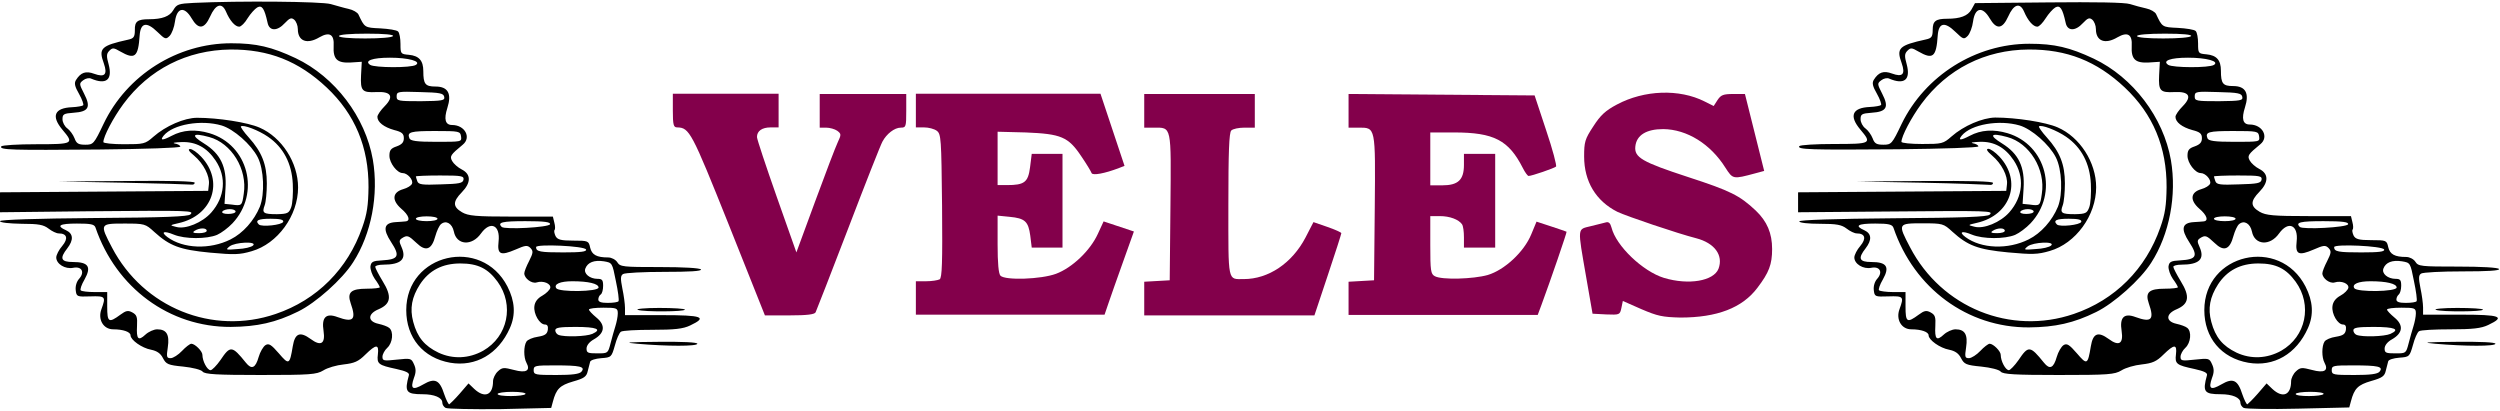
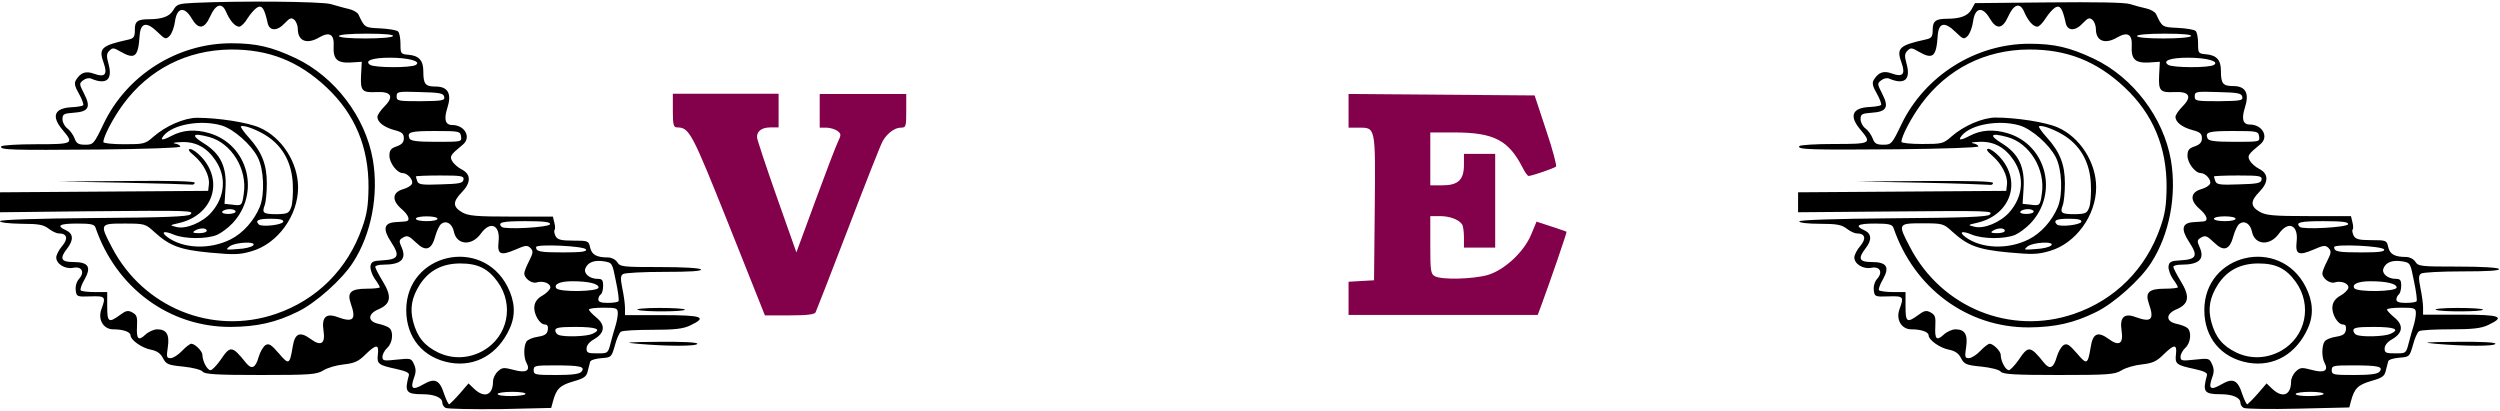
<svg xmlns="http://www.w3.org/2000/svg" xmlns:ns1="http://www.inkscape.org/namespaces/inkscape" xmlns:ns2="http://sodipodi.sourceforge.net/DTD/sodipodi-0.dtd" x="0px" y="0px" viewBox="0 0 1040 171" style="enable-background:new 0 0 1040 171;" xml:space="preserve">
  <style type="text/css"> .st0{fill:#83004B;} </style>
  <g id="svg9" ns1:version="1.2.2 (732a01da63, 2022-12-09)" ns2:docname="Ãâ€ºÃÂ¾ÃÂ³ÃÂ¾Ã‘â€šÃÂ¸ÃÂ¿1.svg">
    <g id="g15" ns1:groupmode="layer" ns1:label="Image">
      <path id="path177" d="M185.4,169.7c-0.8-0.4-1.4-1.4-1.4-2.2c0-2.1-3.3-3.5-8.2-3.5c-6.9,0-7.6-1-5.7-7.9c0.3-1-1.2-1.7-5.2-2.6 c-7.5-1.6-8.2-2.1-7.7-6.1c0.5-4.3-0.7-4.3-5.2,0.1c-2.9,2.9-4.6,3.6-9,4.1c-3,0.3-6.8,1.4-8.5,2.5c-2.8,1.7-5.4,1.9-26.1,1.9 c-18.3,0-23.2-0.3-24.1-1.4c-0.6-0.8-4.2-1.7-8.1-2.1c-6.3-0.6-7.1-1-8.4-3.5c-1-2-2.5-3-4.9-3.5c-3.9-0.7-8.6-4.1-8.6-6 c0-1.4-3-2.5-7.2-2.5c-4.1,0-6.5-4.1-4.9-8.4c1.9-5.2,1.7-5.5-4.6-5.3c-5.6,0.2-5.8,0.1-6.1-2.6c-0.2-1.7,0.4-3.6,1.4-4.7 c2.5-2.8,1.1-5.3-2.4-4.6c-3.4,0.7-7.1-1.6-7.1-4.3c0-1,1.1-3.2,2.5-4.8c2.6-3.1,2-5.2-1.5-5.2c-0.9,0-2.8-0.9-4.2-2 c-2.1-1.6-4.1-2-11.1-2C3.8,93,0,92.6,0,92s15.1-1.1,39-1.3c29.5-0.2,39.3-0.6,40.2-1.5c1.6-1.6,0.8-1.7-43.4-1.3L0,88.3v-4.1V80 l43.3-0.3l43.3-0.3l0.3-2.7c0.4-3.5-2.2-8.6-6.2-12C78.6,63,78,62,79.1,62c0.9,0,2.9,1.4,4.6,3.2c9.6,10.2,4.8,24.4-9.3,27.6 c-3.9,0.9-3.9,0.9-1.1,1.6c3.9,1.1,10.9-1.8,14.6-6c5.7-6.5,6.4-14.7,1.8-21.6c-3.6-5.4-8.2-7.9-14.1-7.7 c-2.8,0.1-4.1,0.3-2.9,0.6C74,59.9,75,60.5,75,61s-14.5,1-33.8,1.2C4.7,62.5-0.3,62.4,0.5,60.9C0.9,60.4,7.4,60,15.1,60 c15.5,0,15.8-0.2,10.9-6c-4.8-5.7-3.4-9.1,4-9.4c2.2-0.1,4.3-0.5,4.6-0.8s-0.4-2.4-1.7-4.7c-1.8-3.1-2.1-4.5-1.3-5.8 c2-3.2,4.1-3.9,7.6-2.6c4.4,1.6,5.6,0.3,4-4.3c-2.3-6.3-1.2-7.4,10.1-9.9c2.3-0.5,2.8-1.1,2.8-4C56,8.9,57.2,8,62,8 c5.5,0,8.6-1.2,10.1-3.8c1.4-2.4,2.1-2.7,8.5-3c19-0.9,53.2-0.6,57,0.5c2.2,0.6,5.5,1.6,7.4,2s3.7,1.5,4.1,2.3 c2.6,5.5,2.5,5.5,9.1,5.8c3.5,0.2,6.8,0.7,7.4,1.3s1,2.9,1,5.2c0,4.1,0.1,4.2,3.5,4.5c4.2,0.4,6,2.4,6,6.8c0,5.4,0.8,6.4,5.1,6.4 c5.2,0,6.8,3,4.9,8.9c-1.5,4.7-0.9,7.1,2,7.1c5.3,0,8.1,5.2,4.4,8.2c-5.1,4.2-5.5,4.8-4.4,6.8c0.6,1.1,2.4,2.7,4,3.5 c3.9,2,3.9,5.5,0,9.5c-3.8,3.9-3.8,6,0.1,8.3c2.6,1.5,5.7,1.8,20.5,1.8H230l0.6,2.5c0.4,1.4,0.4,2.8,0.1,3.1 c-0.3,0.3-0.1,1.4,0.4,2.5c0.8,1.5,2.2,1.9,7.4,1.9c6.2,0,6.4,0.1,7,2.9c0.7,3,2.7,4.1,7.5,4.1c1.4,0,3.1,0.9,3.8,2 c1.2,1.9,2.3,2,17.7,2c9.9,0,16.7,0.4,17.1,1c0.4,0.7-4.9,1-15.2,1c-8.7,0-16.4,0.4-17.2,0.9c-1.1,0.7-1.1,1.9-0.3,6 c0.6,2.8,1.1,6.5,1.1,8.1v3h15.5c16.7,0,19,0.8,11.6,4.3c-2.9,1.4-6.5,1.8-15.7,1.8c-6.6,0-12.4,0.3-13.1,0.8s-1.8,3-2.5,5.7 c-1.4,4.9-1.5,5-5.7,5.3c-2.4,0.2-4.4,0.8-4.6,1.5c-0.2,0.7-0.6,2.4-1,3.9c-0.5,2.3-1.5,3-6.1,4.3c-5.5,1.6-7,3.1-8.4,8.4 l-0.7,2.6l-21.3,0.5C196.4,170.3,186.2,170.1,185.4,169.7L185.4,169.7z M191.2,163.8l3.7-4.3l2.4,2.3c4.3,4,7.8,2.6,7.8-3.2 c0-1.2,0.9-3.1,2-4.1c1.8-1.7,2.5-1.7,6.7-0.6c5.1,1.4,7,0.3,5.2-3c-1.2-2.2-1.2-6.9,0-8.8c0.5-0.8,2.6-1.7,4.7-2 c3-0.5,3.9-1.1,4.2-2.9c0.2-1.5-0.2-2.2-1.2-2.2c-2.2,0-4.8-4.4-4.4-7.6c0.2-1.8,1.3-3.3,3.3-4.4c1.6-0.9,3.1-2.4,3.3-3.2 c0.4-1.8-2.9-3.2-5.7-2.3c-2,0.6-5.1-1.7-5.1-3.8c0-0.7,0.9-3,2-5.1c1.7-3.4,1.8-4.1,0.6-5.4c-1.3-1.3-2.1-1.2-6.2,0.6 c-6.3,2.7-7.7,2.1-7.1-3.3c0.8-6.9-3.4-8.8-7.3-3.4c-3.8,5.4-10.2,4.9-11.3-0.8c-0.7-3.3-3.2-4.8-5.3-3.1c-0.8,0.6-1.8,2.9-2.4,5 c-1.5,5.7-4,6.6-7.8,2.9c-3.4-3.2-3.9-3.4-6.1-2c-1.2,0.8-1.2,1.4-0.2,3.6c2.3,5.1-0.1,7.4-7.6,7.4c-1.8,0-3.3,0.4-3.3,0.9 s1.4,3.2,3.1,6c3.9,6.3,3.4,9.4-1.6,11.6c-4.7,1.9-4.8,5.1-0.2,6.1c1.8,0.4,3.8,1.1,4.5,1.7c1.9,1.5,1.5,6.2-0.8,8.3 c-1.1,1-2,2.7-2,3.7c0,1.7,0.5,1.8,6,1.2c5.7-0.6,6-0.6,7.1,1.9c0.9,1.9,0.9,3.4,0,5.7c-1.6,4.6-0.6,5.3,3.9,2.7 c4.8-2.8,6.8-1.9,8.7,4.1c0.8,2.3,1.7,4.2,2.1,4.2C187.2,168,189.2,166.1,191.2,163.8L191.2,163.8z M187.3,150.9 c-11.3-2-18.3-10.4-18.3-21.9c0-23.5,31.3-30.8,42.1-9.8c3.1,6.1,3.5,11.7,1,17.3C207.3,147.3,197.9,152.7,187.3,150.9z M201,145.9c10.3-5.9,13-19,6-28.7c-4-5.5-8.2-7.6-15.5-7.6c-7.5,0-13,2.9-16.8,8.7c-3.4,5.3-4.3,10-2.8,15.6 c1.7,6.4,4.7,10,10.5,12.8C188.4,149.5,195.1,149.2,201,145.9z M218.6,163.9c0.3-0.5-2.2-0.9-5.5-0.9s-6.1,0.4-6.1,0.9 C207,165.1,217.9,165,218.6,163.9L218.6,163.9z M241.9,154.6c1.7-2.1-0.6-2.6-11-2.6c-8.3,0-8.9,0.1-8.9,2s0.7,2,9.4,2 C238.1,156,241.1,155.6,241.9,154.6z M91.7,149.8c4.1-6.1,4.8-6.1,10.6,1.1c2.4,3,4,2.2,5.3-2.4c0.6-2.1,1.9-4.3,2.8-4.9 c1.4-0.9,2.4-0.3,5.6,3.4c4.2,4.9,4.5,4.8,5.8-3c0.9-5.4,3-6.2,7.4-3c4.3,3.2,6.2,2,5.4-3.3c-0.9-5.7,1-7.6,5.8-5.8 c6.6,2.4,7.9,1.1,5.5-5.7c-1.6-4.6,0.1-6.1,6.7-6.1c3,0,5.4-0.3,5.4-0.6s-0.9-1.9-2.1-3.5c-1.1-1.6-1.9-3.9-1.8-5.2 c0.3-1.9,1-2.3,5-2.5c6.7-0.4,7.4-1.8,3.6-7.6c-3.6-5.5-3-8,1.9-8.3c1.6-0.1,3.4-0.2,4.1-0.3c2.2-0.2,1.4-2.6-1.8-5.3 c-4-3.5-3.7-6.8,0.8-8.1c1.8-0.5,3.4-1.5,3.7-2.3c0.6-1.6-1.9-4.4-3.9-4.4c-2.3,0-5.5-4.2-5.5-7.2c0-2.3,0.6-3.1,3-3.9 c2.2-0.8,3-1.7,3-3.4c0-1.9-0.8-2.6-4-3.4c-4.3-1.2-7-3.3-7-5.5c0-0.8,1.4-2.8,3.1-4.5c3.9-4,2.6-6.1-3.5-5.8 c-6,0.3-6.7-0.5-6.4-7l0.3-5.6l-4.6,0.3c-5.6,0.3-7.4-1.3-7.1-6.9c0.3-4.8-1.7-6-5.9-3.6c-5.2,3.1-9,1.6-9-3.4 c0-1.5-0.7-3.2-1.5-3.9c-1.2-1-1.9-0.7-3.9,1.4c-3.2,3.5-6.5,3.4-7.2-0.2C110,3.5,109,2,107,3.1c-1,0.6-2.8,2.6-4,4.5 c-1.1,1.9-2.7,3.5-3.5,3.5c-1.7,0-3.9-2.5-5.5-6.3c-1.7-3.9-4.3-3.1-6.6,2.1c-2.4,5.3-4.9,5.5-7.7,0.7c-3-5.1-6.1-4.5-6.9,1.3 c-0.3,2.4-1.3,5-2.2,6c-1.6,1.6-1.9,1.5-5.1-1.6c-4.5-4.4-7-3.9-7.4,1.4c-0.6,9.1-2,10.2-8.1,6.7c-2.7-1.6-3.2-1.6-4.5-0.3 c-1.2,1.2-1.3,2.2-0.3,5.7c1.7,6.4-1,8.6-7.3,5.9c-0.8-0.4-2.3-0.1-3.3,0.7c-1.7,1.3-1.7,1.5,0.4,5.6c2.9,5.6,1.9,7.5-4.4,7.9 c-4.1,0.3-4.6,0.6-4.6,2.7c0,1.3,0.9,3,2,3.8s2.4,2.6,3,4.1c0.8,2.2,1.6,2.7,4.5,2.7c3.3,0,3.6-0.3,7.6-8.7 C52.8,31.2,73.8,18,96.2,18c10.5,0,16.8,1.5,26.8,6.2c16.4,7.8,29,24.5,32.1,42.2c2.5,14.6-0.6,30.9-8.2,42.7 c-4.5,7.1-15.5,16.9-22.9,20.5c-9.3,4.6-17,6.3-28,6.4c-25.5,0.1-47.7-16.2-56.3-41.4C39.2,93.3,37.8,93,32,93 c-7.3,0-8.8,0.9-4.5,2.8c3,1.4,3.2,4,0.5,7.5c-3.3,4.2-2.7,5.7,2.4,5.7c6.4,0,7.7,2,4.8,7.2c-1.3,2.2-2,4.3-1.6,4.6 c0.4,0.4,3,0.7,5.8,0.7h5.2v6c0,6.6,0.6,7,5.5,3.4c2.3-1.7,3.2-1.9,5-0.9s2.1,1.9,1.9,5.6c-0.3,5.5,0.5,6.4,3.5,3.6 c1.3-1.2,3.5-2.2,4.9-2.2c3.9,0,5.2,2.2,4.4,7.5c-0.6,4-0.5,4.5,1.2,4.5c1,0,3.2-1.4,4.7-3s3.3-3,3.9-3c1.5,0,4.6,3.1,4.6,4.6 c0,2.6,2,6.4,3.4,6.4C88.2,154,90.1,152.1,91.7,149.8L91.7,149.8z M254,142.8c0.6-2.3,1.5-5.6,2-7.1c0.5-1.6,1-4,1-5.3 c0-2.2-0.4-2.4-6-2.4c-3.3,0-6,0.3-6,0.8c0,0.4,1.4,1.9,3.1,3.3c3.9,3.2,3.5,6.5-1.1,9.1c-1.8,1-3,2.5-3,3.8c0,1.8,0.6,2,4.5,2 C252.9,147,252.9,147,254,142.8z M246.4,138.9c4.2-1.9,1.9-2.9-7-2.9c-6.6,0-8.4,0.3-8.4,1.4c0,0.8,0.6,1.6,1.3,1.9 C234.7,140.3,243.9,140,246.4,138.9z M114.7,130.6c17.1-5.8,30-18.7,36-36c2-5.6,2.5-9.2,2.6-16.7c0.1-16.6-5.6-30.4-17.4-41.5 c-11.7-11-24.1-15.9-40-15.8C77.8,20.8,62,28.8,51.3,43.3C47.1,49,43,56.8,43,59.1c0,0.5,3.9,0.9,8.6,0.9c8.2,0,8.8-0.1,12.2-3.1 C68.9,52.4,76.7,49,82,49c8.7,0,21,1.9,26,4.1c9.2,4,16,14.5,16,24.9c0,11.7-8.5,23.4-19.3,26.5c-5.1,1.5-7.3,1.5-17.3,0.6 c-12.6-1.2-16.8-2.8-23.2-8.6c-3.7-3.4-4-3.5-12.5-3.5c-10.2,0-10.3,0.1-5.1,10C59.7,128,88.4,139.6,114.7,130.6z M257.3,125.3 c0.3-0.4-0.2-4.2-1.1-8.4c-1.5-7.6-1.5-7.6-5-8.2c-4-0.6-6.7,0.4-7.7,3c-0.8,2.1,1.8,4.3,5.1,4.3c1.9,0,2.3,0.5,2.3,2.9 c0,1.6-0.4,3.2-1,3.6s-1,1.3-1,2.1c0,1,1.2,1.4,3.9,1.4C255.1,126,257.1,125.7,257.3,125.3L257.3,125.3z M249,119.6 c0-1.6-4.3-2.6-10.9-2.6c-5.1,0-7.8,1.2-6.7,2.9C232.5,121.6,249,121.4,249,119.6z M243.8,103.8c-0.5-1.5-20.8-2.4-20.8-1 c0,1.9,1.7,2.2,11.3,2.2C241.7,105,244.1,104.7,243.8,103.8z M105.3,102.1c1.8-1.8-7.5-1.4-9.8,0.4c-1.8,1.5-1.6,1.5,3.4,1.1 C101.7,103.5,104.6,102.8,105.3,102.1z M95.9,99.6c5.2-2.6,9.8-7.8,12.2-13.6c2.1-5.3,1.7-15.6-0.9-20.6c-2.7-5.3-10-11.7-15-13.2 c-8.5-2.5-20.2-0.5-24.1,4.2c-1.7,2.1-0.5,2.1,3.3,0.1c4.7-2.5,9.9-2.8,15.7-1.1c16.2,4.8,21.4,25,9.6,37.5 c-1.8,1.9-4.6,4-6.4,4.8c-4.3,1.8-13.4,1.8-18-0.1c-4.1-1.7-5.6-1.2-2.7,1C76.2,103.5,87.3,103.9,95.9,99.6z M86,96 c0-1.3-3-1.3-5,0c-1.1,0.7-0.7,1,1.8,1C84.5,97,86,96.6,86,96z M228.8,93.3c0.3-0.9-2.1-1.3-10.2-1.3c-9.7,0-11.8,0.5-9.9,2.4 C210,95.6,228.3,94.6,228.8,93.3L228.8,93.3z M117.8,92.3c0.3-0.9-1.2-1.3-5.2-1.3c-5.2,0-6.6,0.7-4.9,2.4 C108.9,94.5,117.3,93.6,117.8,92.3z M182,91c0-0.6-2-1-4.5-1s-4.5,0.4-4.5,1s2,1,4.5,1S182,91.6,182,91z M98,88c0-0.6-1.1-1-2.4-1 s-2.7,0.4-3.1,1s0.7,1,2.4,1C96.6,89,98,88.6,98,88z M121.1,86.3c0.6-1.5,0.9-5.9,0.7-9.8c-0.4-8.5-3.9-15.2-10.3-19.6 c-3.9-2.7-10.4-5.2-11.3-4.3c-0.2,0.2,1.2,2.3,3.3,4.6c5.4,6,7.5,11.2,7.5,19.1c0,3.7-0.4,7.8-0.9,9.1c-1.2,3.2-0.6,3.7,5.1,3.7 C119.6,89,120.2,88.7,121.1,86.3z M101.4,80.6C103,70.4,96.3,59.5,87,57c-7-1.9-7.8-0.8-2.1,2.7c6.9,4.3,9.5,9.8,8.9,18.8 l-0.4,6.3l3,0.3C100.6,85.7,100.7,85.6,101.4,80.6z M192.8,74.8c0.3-1.6-0.7-1.8-9.7-1.8c-5.5,0-10.1,0.2-10.1,0.4 c0,0.2,0.3,1.1,0.6,2c0.5,1.4,2.1,1.6,9.7,1.3C191.1,76.5,192.5,76.2,192.8,74.8L192.8,74.8z M191.8,56.8 c-0.3-2.2-0.7-2.3-10.7-2.3c-10.4,0-11.8,0.4-10.8,3c0.4,1.1,2.8,1.5,11.2,1.5C192,59,192.1,59,191.8,56.8L191.8,56.8z M184.8,40.3c-0.3-1.5-1.7-1.8-10.1-2c-9.2-0.3-9.7-0.2-9.7,1.8c0,1.9,0.6,2,10.1,2C184.1,42,185.1,41.8,184.8,40.3z M173,27 c2.4-1.5-3.1-3-10.8-3c-7.4,0-10.8,1.3-8.2,3C155.9,28.2,171,28.3,173,27L173,27z M163.5,15c0.4-0.6-3.5-1-10.9-1 c-7,0-11.6,0.4-11.6,1s4.3,1,10.9,1C158.2,16,163.1,15.6,163.5,15z M933.4,169.7c-0.8-0.4-1.4-1.4-1.4-2.2c0-2.1-3.3-3.5-8.2-3.5 c-6.9,0-7.6-1-5.7-7.9c0.3-1-1.2-1.7-5.2-2.6c-7.5-1.6-8.2-2.1-7.7-6.1c0.5-4.3-0.7-4.3-5.2,0.1c-2.9,2.9-4.6,3.6-9,4.1 c-3,0.3-6.8,1.4-8.5,2.5c-2.8,1.7-5.4,1.9-26.1,1.9c-18.3,0-23.2-0.3-24.1-1.4c-0.6-0.8-4.2-1.7-8.1-2.1c-6.3-0.6-7.1-1-8.4-3.5 c-1-2-2.5-3-4.9-3.5c-3.9-0.7-8.6-4.1-8.6-6c0-1.4-3-2.5-7.2-2.5c-4.1,0-6.5-4.1-4.9-8.4c1.9-5.2,1.7-5.5-4.6-5.3 c-5.6,0.2-5.8,0.1-6.1-2.6c-0.2-1.7,0.4-3.6,1.4-4.7c2.5-2.8,1.1-5.3-2.4-4.6c-3.4,0.7-7.1-1.6-7.1-4.3c0-1,1.1-3.2,2.5-4.8 c2.6-3.1,2-5.2-1.5-5.2c-0.9,0-2.8-0.9-4.2-2c-2.1-1.6-4.1-2-11.1-2c-4.8,0-8.6-0.4-8.6-1s15.1-1.1,39-1.3 c29.5-0.2,39.3-0.6,40.2-1.5c1.6-1.6,0.8-1.7-43.4-1.3L748,88.3v-4.1V80l43.3-0.3l43.3-0.3l0.3-2.7c0.4-3.5-2.2-8.6-6.2-12 c-2.1-1.8-2.6-2.7-1.6-2.8c0.9,0,2.9,1.4,4.6,3.2c9.6,10.2,4.8,24.4-9.3,27.6c-3.9,0.9-3.9,0.9-1.1,1.6c3.9,1.1,10.9-1.8,14.6-6 c5.7-6.5,6.4-14.7,1.8-21.6c-3.6-5.4-8.2-7.9-14.1-7.7c-2.8,0.1-4.1,0.3-2.9,0.6c1.2,0.2,2.3,0.8,2.3,1.3s-14.5,1-33.8,1.2 c-36.6,0.3-41.6,0.1-40.7-1.3c0.3-0.5,6.9-0.9,14.5-0.9c15.5,0,15.8-0.2,10.9-6c-4.8-5.7-3.4-9.1,4-9.4c2.2-0.1,4.3-0.5,4.6-0.8 s-0.4-2.4-1.7-4.7c-1.8-3.1-2.1-4.5-1.3-5.8c2-3.2,4.1-3.9,7.6-2.6c4.4,1.6,5.6,0.3,4-4.3c-2.3-6.3-1.2-7.4,10.1-9.9 c2.3-0.5,2.8-1.1,2.8-4c0-3.6,1.2-4.6,6-4.6c5.5,0,8.6-1.2,10.1-3.8l1.5-2.7L852.2,1c19.3-0.2,31.8,0,33.9,0.7 c1.8,0.6,4.9,1.4,6.7,1.8c1.9,0.4,3.7,1.5,4.1,2.3c2.6,5.5,2.5,5.5,9.1,5.8c3.5,0.2,6.8,0.7,7.4,1.3s1,2.9,1,5.2 c0,4.1,0.1,4.2,3.5,4.5c4.2,0.4,6,2.4,6,6.8c0,5.4,0.8,6.4,5.1,6.4c5.2,0,6.8,3,4.9,8.9c-1.5,4.7-0.9,7.1,2,7.1 c5.3,0,8.1,5.2,4.4,8.2c-5.1,4.2-5.5,4.8-4.4,6.8c0.6,1.1,2.4,2.7,4,3.5c3.9,2,3.9,5.5,0,9.5c-3.8,3.9-3.8,6,0.1,8.3 c2.6,1.5,5.7,1.8,20.5,1.8H978l0.6,2.5c0.4,1.4,0.4,2.8,0.1,3.1s-0.1,1.4,0.4,2.5c0.8,1.5,2.2,1.9,7.4,1.9c6.2,0,6.4,0.1,7,2.9 c0.7,3,2.7,4.1,7.5,4.1c1.4,0,3.1,0.9,3.8,2c1.2,1.9,2.3,2,17.7,2c9.9,0,16.7,0.4,17.1,1c0.4,0.7-4.9,1-15.2,1 c-8.7,0-16.4,0.4-17.2,0.9c-1.1,0.7-1.1,1.9-0.3,6c0.6,2.8,1.1,6.5,1.1,8.1v3h15.5c16.7,0,19,0.8,11.6,4.3 c-2.9,1.4-6.5,1.8-15.7,1.8c-6.6,0-12.4,0.3-13.1,0.8s-1.8,3-2.5,5.7c-1.4,4.9-1.5,5-5.7,5.3c-2.4,0.2-4.4,0.8-4.6,1.5 c-0.2,0.7-0.6,2.4-1,3.9c-0.5,2.3-1.5,3-6.1,4.3c-5.5,1.6-7,3.1-8.4,8.4l-0.7,2.6L956,170C944.4,170.3,934.2,170.1,933.4,169.7 L933.4,169.7z M939.2,163.8l3.7-4.3l2.4,2.3c4.3,4,7.8,2.6,7.8-3.2c0-1.2,0.9-3.1,2-4.1c1.8-1.7,2.5-1.7,6.7-0.6 c5.1,1.4,7,0.3,5.2-3c-1.2-2.2-1.2-6.9,0-8.8c0.5-0.8,2.6-1.7,4.7-2c3-0.5,3.9-1.1,4.2-2.9c0.2-1.5-0.2-2.2-1.2-2.2 c-2.2,0-4.8-4.4-4.4-7.6c0.2-1.8,1.3-3.3,3.3-4.4c1.7-0.9,3.1-2.4,3.3-3.2c0.4-1.8-2.9-3.2-5.7-2.3c-2,0.6-5.1-1.7-5.1-3.8 c0-0.7,0.9-3,2-5.1c1.7-3.4,1.8-4.1,0.6-5.4c-1.3-1.3-2.1-1.2-6.2,0.6c-6.3,2.7-7.7,2.1-7.1-3.3c0.8-6.9-3.4-8.8-7.3-3.4 c-3.8,5.4-10.2,4.9-11.3-0.8c-0.7-3.3-3.2-4.8-5.3-3.1c-0.8,0.6-1.8,2.9-2.4,5c-1.5,5.7-4,6.6-7.8,2.9c-3.4-3.2-3.9-3.4-6.1-2 c-1.2,0.8-1.2,1.4-0.2,3.6c2.3,5.1-0.1,7.4-7.6,7.4c-1.8,0-3.3,0.4-3.3,0.9s1.4,3.2,3.1,6c3.9,6.3,3.4,9.4-1.6,11.6 c-4.7,1.9-4.8,5.1-0.2,6.1c1.8,0.4,3.8,1.1,4.5,1.7c1.9,1.5,1.5,6.2-0.8,8.3c-1.1,1-2,2.7-2,3.7c0,1.7,0.5,1.8,6,1.2 c5.7-0.6,6-0.6,7.1,1.9c0.9,1.9,0.9,3.4,0,5.7c-1.6,4.6-0.6,5.3,3.9,2.7c4.8-2.8,6.8-1.9,8.7,4.1c0.8,2.3,1.7,4.2,2.1,4.2 C935.2,168,937.2,166.1,939.2,163.8L939.2,163.8z M935.3,150.9c-11.3-2-18.3-10.4-18.3-21.9c0-23.5,31.3-30.8,42.1-9.8 c3.1,6.1,3.5,11.7,1,17.3C955.3,147.3,945.9,152.7,935.3,150.9L935.3,150.9z M949,145.9c10.3-5.9,13-19,6-28.7 c-4-5.5-8.2-7.6-15.5-7.6c-7.5,0-13,2.9-16.8,8.7c-3.4,5.3-4.3,10-2.8,15.6c1.7,6.4,4.7,10,10.5,12.8 C936.4,149.5,943.1,149.2,949,145.9L949,145.9z M966.6,163.9c0.3-0.5-2.2-0.9-5.5-0.9s-6.1,0.4-6.1,0.9 C955,165.1,965.9,165,966.6,163.9L966.6,163.9z M989.9,154.6c1.7-2.1-0.6-2.6-11-2.6c-8.3,0-8.9,0.1-8.9,2s0.7,2,9.4,2 C986.1,156,989.1,155.6,989.9,154.6z M839.7,149.8c4.1-6.1,4.8-6.1,10.6,1.1c2.4,3,4,2.2,5.3-2.4c0.6-2.1,1.9-4.3,2.8-4.9 c1.4-0.9,2.4-0.3,5.6,3.4c4.2,4.9,4.5,4.8,5.8-3c0.9-5.4,3-6.2,7.4-3c4.3,3.2,6.2,2,5.4-3.3c-0.9-5.7,1-7.6,5.8-5.8 c6.6,2.4,7.9,1.1,5.5-5.7c-1.6-4.6,0.1-6.1,6.7-6.1c3,0,5.4-0.3,5.4-0.6s-0.9-1.9-2.1-3.5c-1.1-1.6-1.9-3.9-1.8-5.2 c0.3-1.9,1-2.3,5-2.5c6.7-0.4,7.4-1.8,3.6-7.6c-3.6-5.5-3-8,1.9-8.3c1.6-0.1,3.4-0.2,4.1-0.3c2.2-0.2,1.4-2.6-1.8-5.3 c-4-3.5-3.7-6.8,0.8-8.1c1.8-0.5,3.4-1.5,3.7-2.3c0.6-1.6-1.9-4.4-3.9-4.4c-2.3,0-5.5-4.2-5.5-7.2c0-2.3,0.6-3.1,3-3.9 c2.2-0.8,3-1.7,3-3.4c0-1.9-0.8-2.6-4-3.4c-4.3-1.2-7-3.3-7-5.5c0-0.8,1.4-2.8,3.1-4.5c3.9-4,2.6-6.1-3.5-5.8 c-6,0.3-6.7-0.5-6.4-7l0.3-5.6l-4.6,0.3c-5.6,0.3-7.4-1.3-7.1-6.9c0.3-4.8-1.7-6-5.9-3.6c-5.2,3.1-9,1.6-9-3.4 c0-1.5-0.7-3.2-1.5-3.9c-1.2-1-1.9-0.7-3.9,1.4c-3.2,3.5-6.5,3.4-7.2-0.2C858,3.5,857,2,855,3.1c-1,0.6-2.8,2.6-4,4.5 s-2.7,3.5-3.5,3.5c-1.7,0-3.9-2.5-5.5-6.3c-1.7-3.9-4.3-3.1-6.6,2.1c-2.4,5.3-4.9,5.5-7.7,0.7c-3-5.1-6.1-4.5-6.9,1.3 c-0.3,2.4-1.3,5-2.2,6c-1.6,1.6-1.9,1.5-5.1-1.6c-4.5-4.4-7-3.9-7.4,1.4c-0.6,9.1-2,10.2-8.1,6.7c-2.7-1.6-3.2-1.6-4.5-0.3 c-1.2,1.2-1.3,2.2-0.3,5.7c1.7,6.4-1,8.6-7.3,5.9c-0.8-0.4-2.3-0.1-3.3,0.7c-1.7,1.3-1.7,1.5,0.4,5.6c2.9,5.6,1.9,7.5-4.4,7.9 c-4.1,0.3-4.6,0.6-4.6,2.7c0,1.3,0.9,3,2,3.8s2.4,2.6,3,4.1c0.8,2.2,1.6,2.7,4.5,2.7c3.3,0,3.6-0.3,7.6-8.7 c9.8-20.1,30.8-33.3,53.1-33.3c10.5,0,16.8,1.5,26.8,6.2c16.4,7.8,29,24.5,32.1,42.2c2.5,14.6-0.6,30.9-8.2,42.7 c-4.5,7.1-15.5,16.9-22.9,20.5c-9.3,4.6-17,6.3-28,6.4c-25.5,0.1-47.7-16.2-56.3-41.4c-0.5-1.4-1.8-1.8-7.6-1.8 c-7.3,0-8.8,0.9-4.5,2.8c3,1.4,3.2,4,0.5,7.5c-3.3,4.2-2.7,5.7,2.4,5.7c6.4,0,7.7,2,4.8,7.2c-1.3,2.2-2,4.3-1.6,4.6s3,0.7,5.8,0.7 h5.2v6c0,6.6,0.6,7,5.5,3.4c2.3-1.7,3.2-1.9,5-0.9s2.1,1.9,1.9,5.6c-0.3,5.5,0.5,6.4,3.5,3.6c1.3-1.2,3.5-2.2,4.9-2.2 c3.9,0,5.2,2.2,4.4,7.5c-0.6,4-0.5,4.5,1.2,4.5c1,0,3.2-1.4,4.7-3s3.3-3,3.9-3c1.5,0,4.6,3.1,4.6,4.6c0,2.6,2,6.4,3.4,6.4 C836.2,154,838.1,152.1,839.7,149.8L839.7,149.8z M1002,142.8c0.6-2.3,1.5-5.6,2-7.1c0.5-1.6,1-4,1-5.3c0-2.2-0.4-2.4-6-2.4 c-3.3,0-6,0.3-6,0.8c0,0.4,1.4,1.9,3.1,3.3c3.9,3.2,3.5,6.5-1.1,9.1c-1.8,1-3,2.5-3,3.8c0,1.8,0.6,2,4.5,2 C1000.9,147,1000.9,147,1002,142.8z M994.4,138.9c4.2-1.9,1.9-2.9-7-2.9c-6.6,0-8.4,0.3-8.4,1.4c0,0.8,0.6,1.6,1.3,1.9 C982.7,140.3,991.9,140,994.4,138.9z M862.7,130.6c17.1-5.8,30-18.7,36-36c2-5.6,2.5-9.2,2.6-16.7c0.1-16.6-5.6-30.4-17.4-41.5 c-11.7-11-24.1-15.9-40-15.8c-18.1,0.1-33.9,8.1-44.6,22.6c-4.2,5.7-8.3,13.5-8.3,15.8c0,0.5,3.9,0.9,8.6,0.9 c8.2,0,8.8-0.1,12.2-3.1c5.1-4.5,12.9-7.8,18.2-7.9c8.7,0,21,1.9,26,4.1c9.2,4,16,14.5,16,24.9c0,11.7-8.5,23.4-19.3,26.5 c-5.1,1.5-7.3,1.5-17.3,0.6c-12.6-1.2-16.8-2.8-23.2-8.6c-3.7-3.4-4-3.5-12.5-3.5c-10.2,0-10.3,0.1-5.1,10 C807.7,128,836.4,139.6,862.7,130.6L862.7,130.6z M1005.3,125.3c0.3-0.4-0.2-4.2-1.1-8.4c-1.5-7.6-1.5-7.6-5-8.2 c-4-0.6-6.7,0.4-7.7,3c-0.8,2.1,1.8,4.3,5.1,4.3c1.9,0,2.3,0.5,2.3,2.9c0,1.6-0.5,3.2-1,3.6s-1,1.3-1,2.1c0,1,1.2,1.4,3.9,1.4 C1003.1,126,1005.1,125.7,1005.3,125.3L1005.3,125.3z M997,119.6c0-1.6-4.3-2.6-10.9-2.6c-5.1,0-7.8,1.2-6.7,2.9 C980.5,121.6,997,121.4,997,119.6z M991.8,103.8c-0.5-1.5-20.8-2.4-20.8-1c0,1.9,1.7,2.2,11.3,2.2 C989.7,105,992.1,104.7,991.8,103.8z M853.3,102.1c1.8-1.8-7.5-1.4-9.8,0.4c-1.8,1.5-1.6,1.5,3.4,1.1 C849.7,103.5,852.6,102.8,853.3,102.1z M843.9,99.6c5.2-2.6,9.8-7.8,12.2-13.6c2.1-5.3,1.7-15.6-0.9-20.6 c-2.7-5.3-10-11.7-15-13.2c-8.5-2.5-20.2-0.5-24.1,4.2c-1.7,2.1-0.5,2.1,3.3,0.1c4.7-2.5,9.9-2.8,15.7-1.1 c16.2,4.8,21.4,25,9.6,37.5c-1.8,1.9-4.6,4-6.4,4.8c-4.3,1.8-13.4,1.8-18-0.1c-4.1-1.7-5.6-1.2-2.7,1 C824.2,103.5,835.3,103.9,843.9,99.6z M834,96c0-1.3-3-1.3-5,0c-1.1,0.7-0.7,1,1.8,1C832.5,97,834,96.6,834,96z M976.8,93.3 c0.3-0.9-2.1-1.3-10.2-1.3c-9.7,0-11.8,0.5-9.9,2.4C958,95.6,976.3,94.6,976.8,93.3z M865.8,92.3c0.3-0.9-1.2-1.3-5.2-1.3 c-5.2,0-6.6,0.7-4.9,2.4C856.9,94.5,865.3,93.6,865.8,92.3L865.8,92.3z M930,91c0-0.6-2-1-4.5-1s-4.5,0.4-4.5,1s2,1,4.5,1 S930,91.6,930,91z M846,88c0-0.6-1.1-1-2.4-1s-2.7,0.4-3.1,1c-0.4,0.6,0.7,1,2.4,1C844.6,89,846,88.6,846,88z M869.1,86.3 c0.6-1.5,0.9-5.9,0.7-9.8c-0.4-8.5-3.9-15.2-10.3-19.6c-3.9-2.7-10.4-5.2-11.3-4.3c-0.2,0.2,1.2,2.3,3.3,4.6 c5.4,6,7.5,11.2,7.5,19.1c0,3.7-0.4,7.8-0.9,9.1c-1.2,3.2-0.6,3.7,5.1,3.7C867.6,89,868.2,88.7,869.1,86.3L869.1,86.3z M849.4,80.6C851,70.4,844.3,59.5,835,57c-7-1.9-7.8-0.8-2.1,2.7c6.9,4.3,9.5,9.8,8.9,18.8l-0.4,6.3l3,0.3 C848.6,85.7,848.7,85.6,849.4,80.6z M940.8,74.8c0.3-1.6-0.7-1.8-9.7-1.8c-5.5,0-10.1,0.2-10.1,0.4c0,0.2,0.3,1.1,0.6,2 c0.5,1.4,2.1,1.6,9.7,1.3C939.1,76.5,940.5,76.2,940.8,74.8L940.8,74.8z M939.8,56.8c-0.3-2.2-0.7-2.3-10.7-2.3 c-10.4,0-11.8,0.4-10.8,3c0.4,1.1,2.8,1.5,11.2,1.5C940,59,940.1,59,939.8,56.8z M932.8,40.3c-0.3-1.5-1.7-1.8-10.1-2 c-9.2-0.3-9.7-0.2-9.7,1.8c0,1.9,0.6,2,10.1,2C932.1,42,933.1,41.8,932.8,40.3z M921,27c2.4-1.5-3.1-3-10.8-3 c-7.4,0-10.8,1.3-8.2,3C903.9,28.2,919,28.3,921,27L921,27z M911.5,15c0.4-0.6-3.5-1-10.9-1c-7,0-11.6,0.4-11.6,1s4.3,1,10.9,1 C906.2,16,911.1,15.6,911.5,15z M265,143c-5.9-0.5-4.1-0.7,8.8-0.8c10.3-0.1,16.3,0.2,16.3,0.8C290,144.1,277.7,144.1,265,143z M1013,143c-5.9-0.5-4.1-0.7,8.8-0.8c10.3-0.1,16.3,0.2,16.3,0.8C1038,144.1,1025.7,144.1,1013,143z M265.3,128.9 c-1-0.4,3-0.8,8.9-0.8s10.7,0.3,10.7,0.7C285,129.7,267.8,129.8,265.3,128.9z M1013.3,128.9c-1-0.4,3-0.8,8.9-0.8 c5.9,0,10.7,0.3,10.7,0.7C1033,129.7,1015.8,129.8,1013.3,128.9L1013.3,128.9z M51.5,76l-27-0.5l28.3-0.2C71.1,75.1,81,75.4,81,76 s-0.6,0.9-1.3,0.8S66.3,76.3,51.5,76z M799.5,76l-27-0.5l28.3-0.2c18.3-0.1,28.3,0.1,28.3,0.8c0,0.6-0.6,0.9-1.3,0.8 S814.3,76.3,799.5,76z" />
    </g>
  </g>
  <g id="text">
    <g>
-       <path class="st0" d="M682.8,128.6l-7.7-3.4l-0.6,2.9c-0.6,2.9-0.8,2.9-6.3,2.7l-5.7-0.3l-2.7-15.5c-3.6-20.8-3.7-19.5,1.9-20.9 c2.6-0.6,5.5-1.4,6.4-1.6c1.1-0.3,1.8,0.3,2.3,2.2c1.9,7.6,13,18.2,21.8,20.9c10.3,3.1,20.7,1.3,22.7-3.8 c2.1-5.6-1.6-10.7-9.3-12.7c-7.5-1.9-29.1-9.2-32.8-11c-8.9-4.5-13.8-12.6-13.8-23c0-6,0.3-7.2,3.8-12.5c3-4.7,5.1-6.6,9.8-9.1 c11.4-6.1,26-6.6,36.5-1.3l3.8,1.9l1.6-2.5c1.4-2.1,2.4-2.5,6.5-2.5h4.9l4,16l4,16l-3.7,1c-9.3,2.5-9.3,2.5-12.4-2.3 c-6.2-9.9-16-16-25.9-16.1c-7,0-11.1,2.5-11.6,7.2c-0.5,4.6,2.8,6.5,22.1,12.8c17.5,5.7,21.3,7.6,28,13.9c4.7,4.5,6.8,9.4,6.8,16 c0,6.4-1.3,9.8-6.1,16.1c-6.3,8.4-16.8,12.4-32.1,12.4C691.5,131.9,689.6,131.5,682.8,128.6L682.8,128.6z" />
      <path class="st0" d="M303.1,93.3c-15.4-38.5-16.3-40.2-21.4-40.3c-1.5,0-1.8-1-1.8-7v-7h22h22v7v7h-3.3c-3.6,0-5.7,1.5-5.7,4 c0,0.9,3.7,12,8.2,24.8l8.2,23.2l7.8-21.2c4.3-11.7,8.5-22.7,9.4-24.6c1.5-3.2,1.5-3.5-0.2-4.8c-1-0.7-3.1-1.3-4.6-1.3H341v-7v-7 h18h18v7c0,6.6-0.1,7-2.3,7c-2.6,0-5.9,2.6-7.6,5.8c-0.7,1.2-7.1,17.4-14.2,36s-13.3,34.3-13.6,35c-0.4,0.9-3.5,1.3-10.8,1.3 h-10.3L303.1,93.3z" />
-       <path class="st0" d="M381,124v-7h4.3c2.3,0,4.8-0.4,5.6-0.8c1-0.7,1.2-6.9,1-30.6c-0.3-28.1-0.4-29.8-2.2-31.2 c-1.1-0.8-3.4-1.4-5.3-1.4H381v-7v-7h38.4h38.4l5,15l5,15l-2.3,0.9c-6,2.3-11,3.2-11.4,2.1c-0.2-0.6-2.1-3.8-4.3-7 c-5.4-8.1-8.4-9.3-23.1-9.9L415,54.8v11.1V77h3.9c7.3,0,8.8-1.2,9.6-7.4l0.7-5.6h6.4h6.4v19.5V103h-6.4h-6.4l-0.6-4.9 c-0.8-6-2.2-7.3-8.6-7.9l-5-0.5v11.9c0,7.9,0.4,12.3,1.2,13.1c2,2,16.9,1.5,23.1-0.8c6.7-2.5,14.2-9.6,17.4-16.6l2.4-5.2l6.3,2.1 l6.3,2.1l-4.5,12.6c-2.5,6.9-5.2,14.7-6.1,17.3l-1.6,4.7h-39.3H381V124z" />
-       <path class="st0" d="M476,124.1v-6.9l5.3-0.3l5.3-0.3l0.3-30.5c0.3-34.2,0.6-33-7-33H476v-7v-7h23h23v7v7h-4.3 c-2.4,0-4.8,0.5-5.5,1.2c-0.9,0.9-1.2,9.1-1.2,30.9c0,32.7-0.4,30.9,6.4,30.9c10.3,0,20.1-6.6,25.7-17.3l3.3-6.4l5.8,2 c3.2,1.1,5.8,2.3,5.8,2.6s-2.5,8.2-5.6,17.4l-5.6,16.8h-35.4H476V124.1L476,124.1z" />
      <path class="st0" d="M561,124.1v-6.9l5.3-0.3l5.3-0.3l0.3-30.2c0.3-33.9,0.4-33.3-6.8-33.3H561v-7v-7l38.7,0.3l38.7,0.3l4.8,14.5 c2.7,8,4.5,14.8,4.1,15.1c-0.8,0.7-10.1,3.9-11.4,3.9c-0.4,0-1.5-1.5-2.4-3.3c-5.9-11.6-12-14.8-28.6-14.8H595v11v11h5 c6.6,0,9-2.3,9-8.5V64h6.5h6.5v19.5V103h-6.5H609v-4.3c0-2.3-0.3-4.7-0.8-5.4c-1.4-2-5.1-3.4-9.2-3.4h-4v12 c0,10.8,0.2,12.1,1.9,13c2.9,1.6,16,1.2,22-0.5c7-2.1,15.1-9.6,18.1-16.9l2.2-5.3l6.1,2c3.4,1.1,6.2,2.1,6.4,2.2 c0.2,0.2-6.7,20.3-10.4,30.3l-1.6,4.3h-39.4H561V124.1L561,124.1z" />
    </g>
  </g>
</svg>